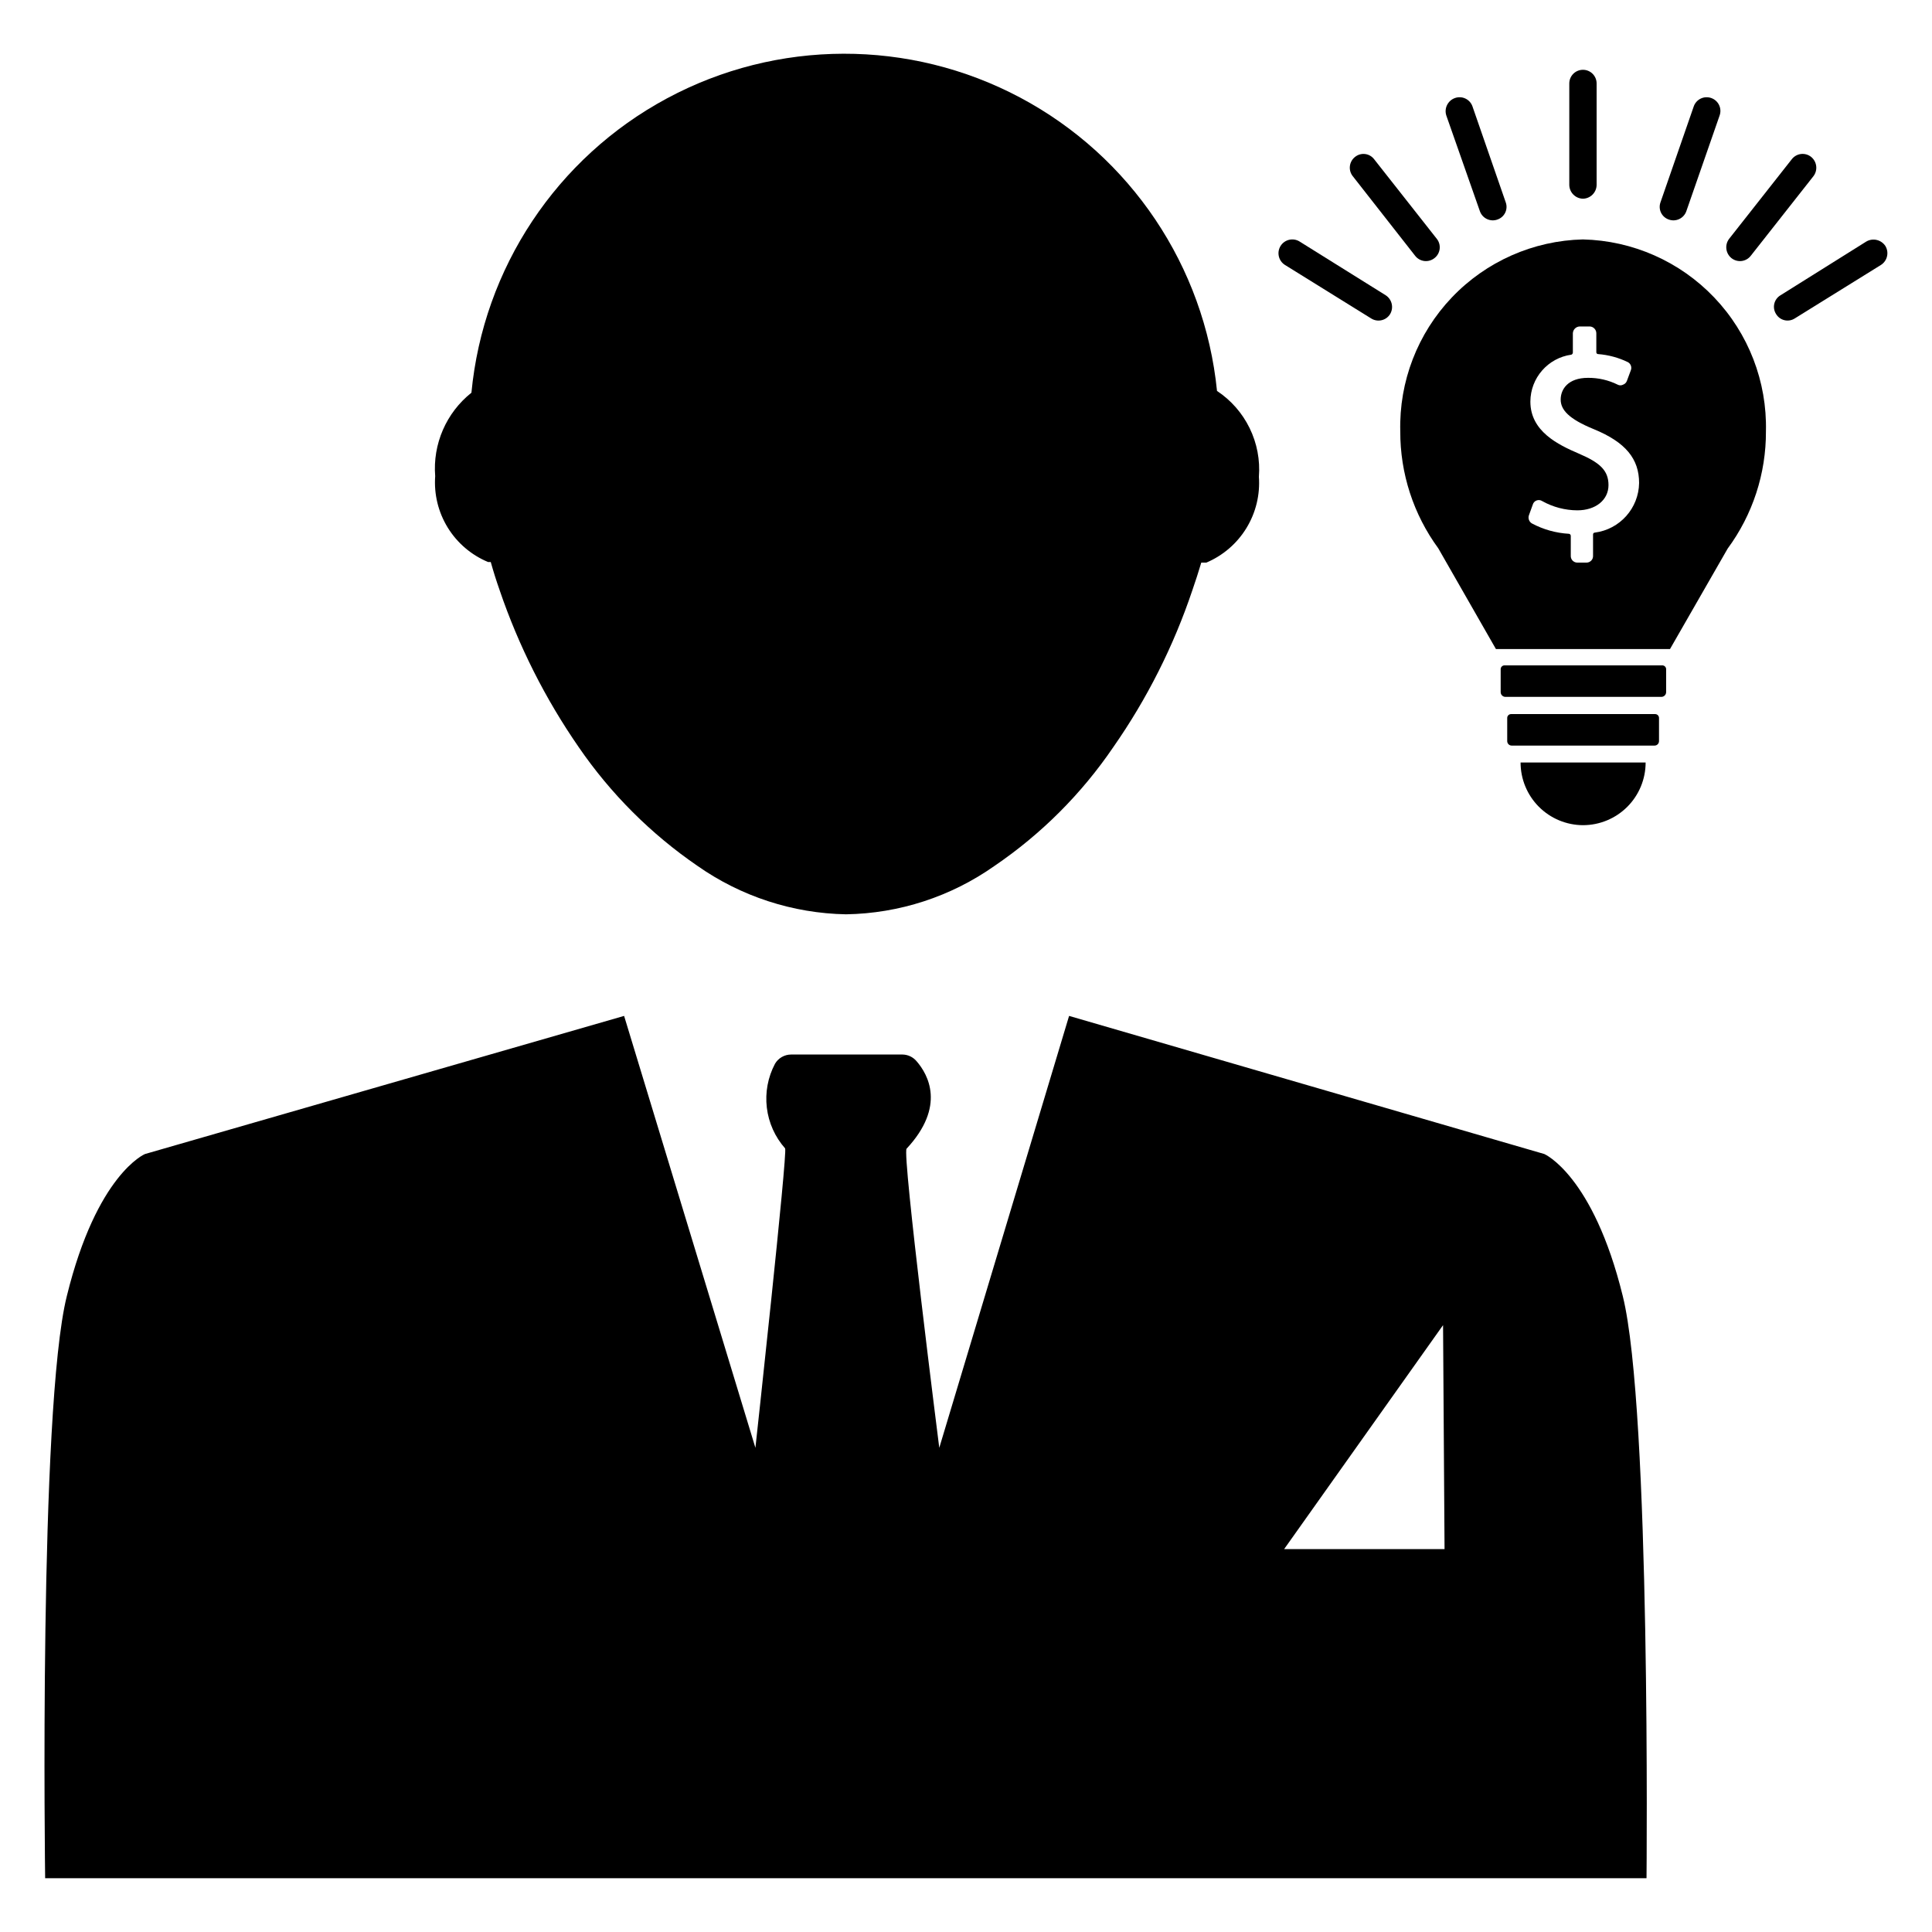
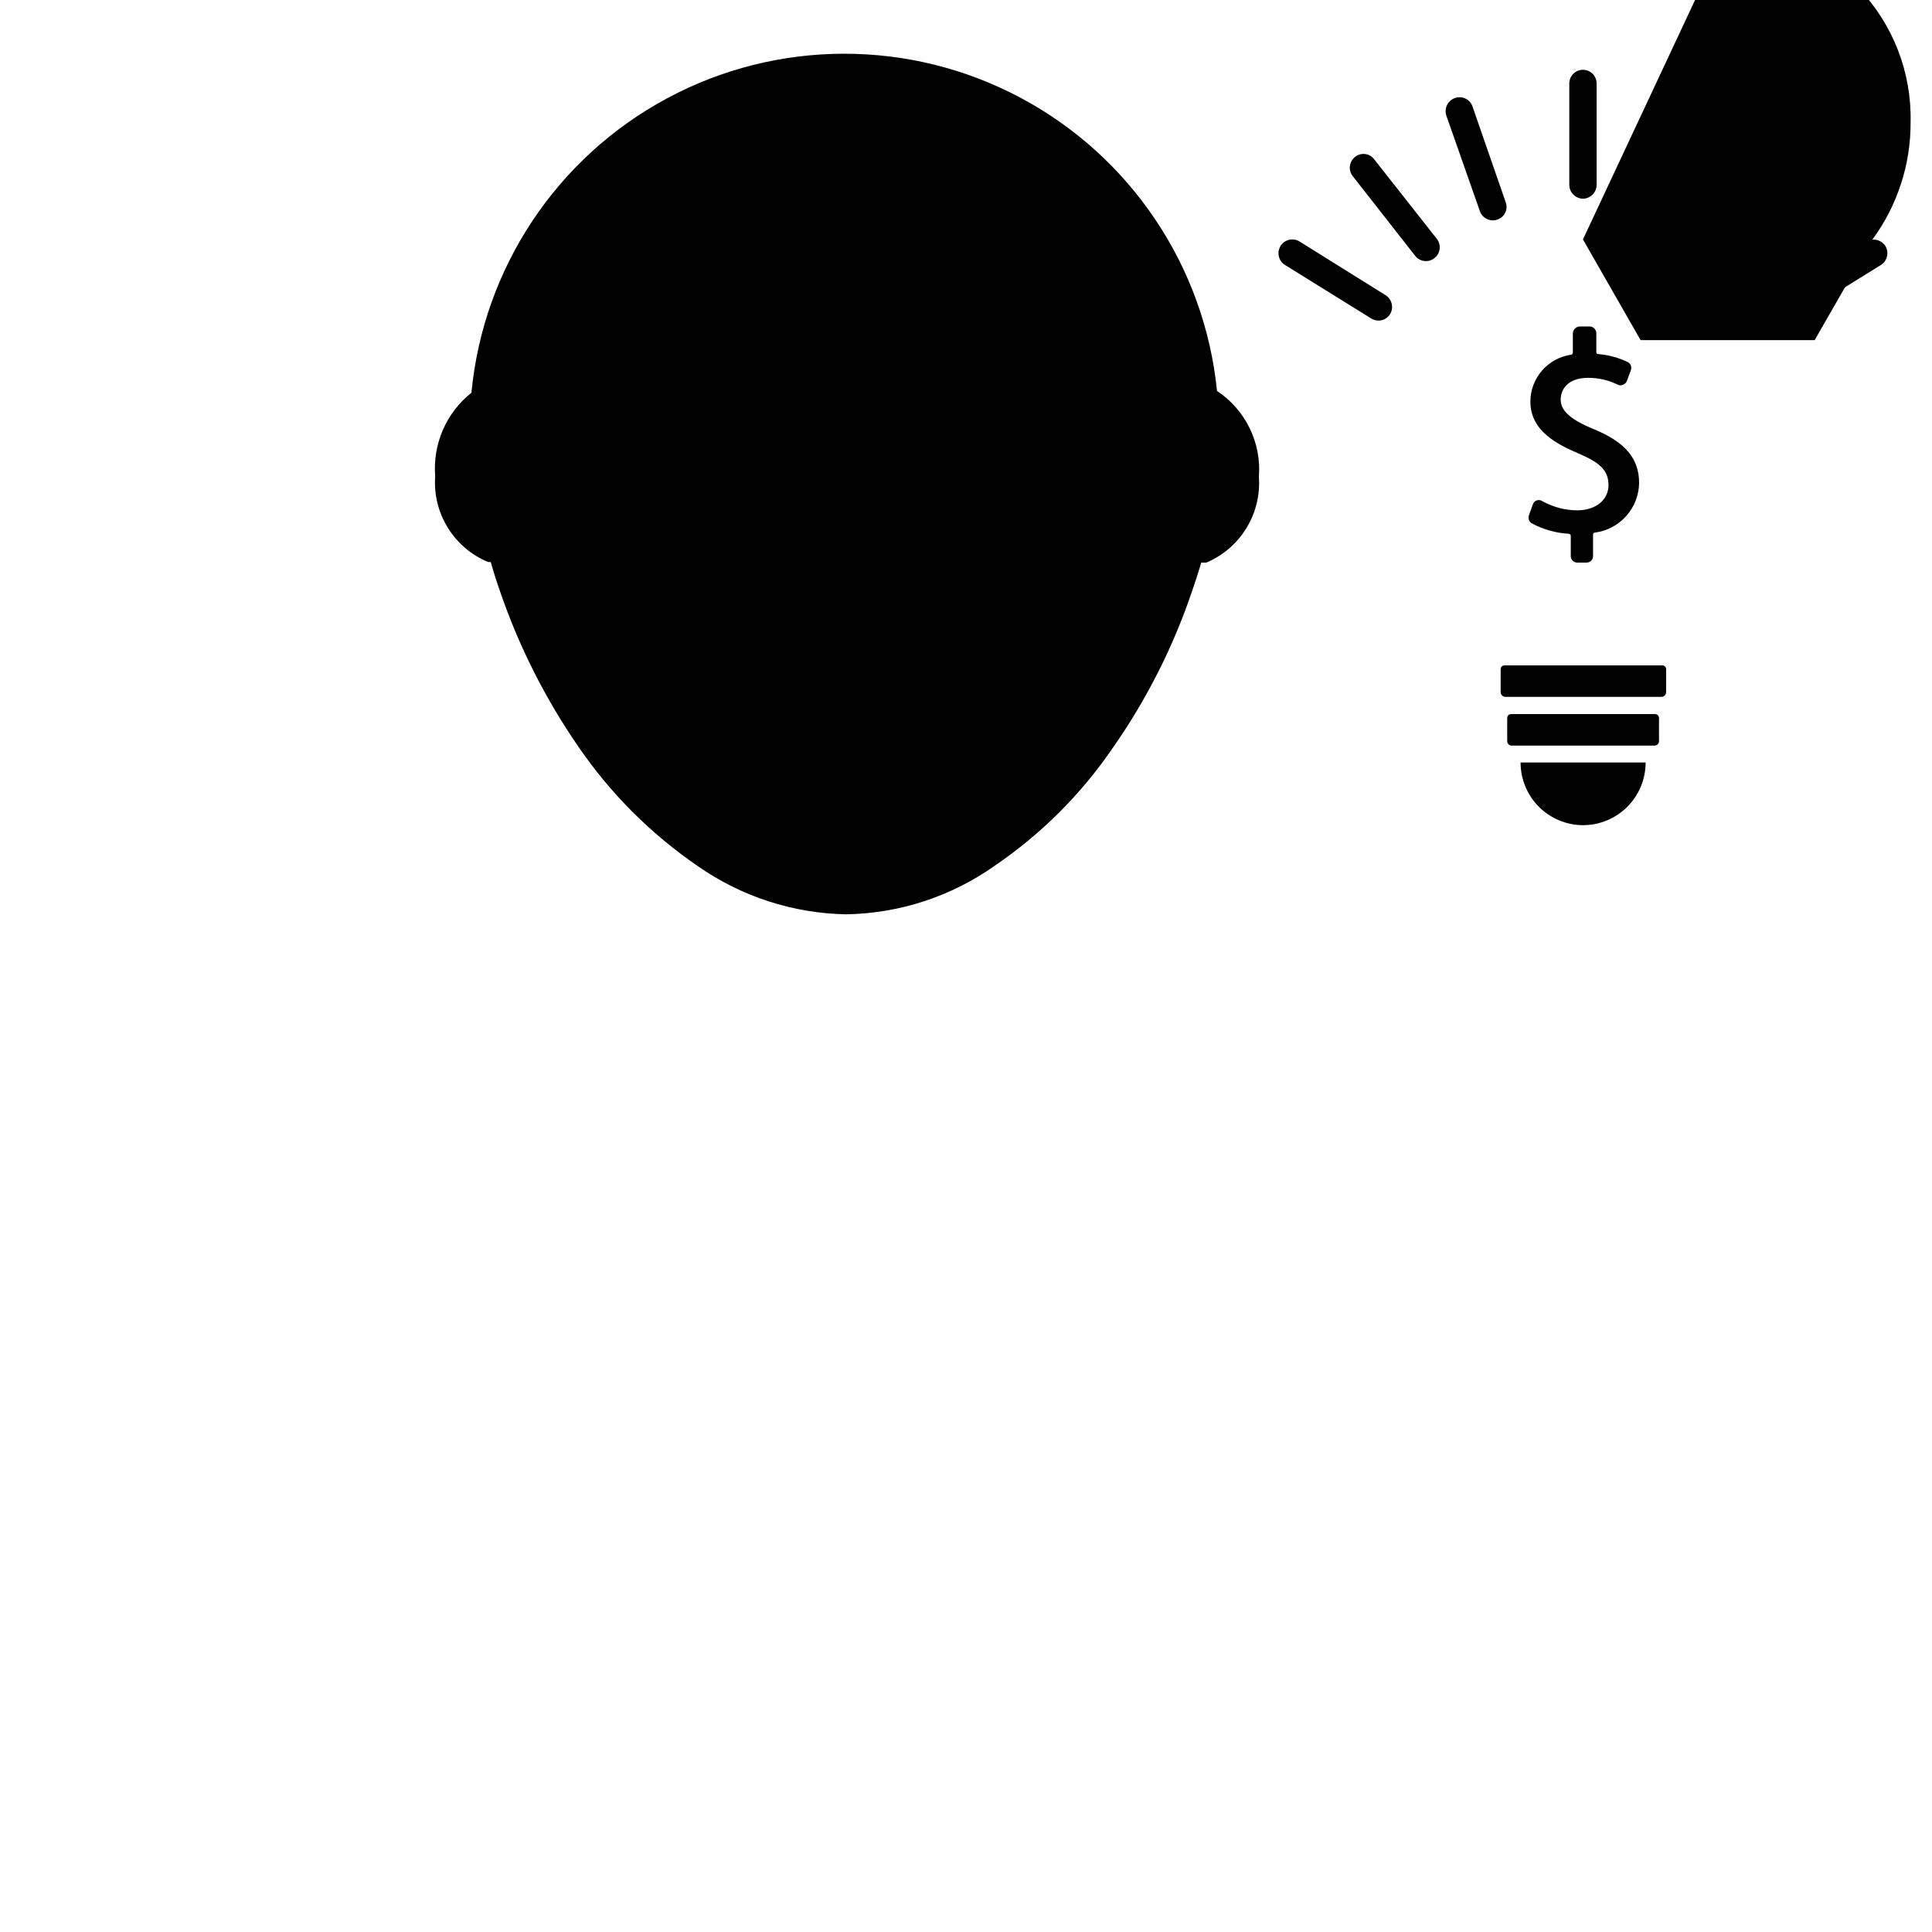
<svg xmlns="http://www.w3.org/2000/svg" fill="#000000" width="800px" height="800px" version="1.1" viewBox="144 144 512 512">
  <g>
    <path d="m584.44 320.33h-41.801c-0.508 0.039-0.906 0.441-0.945 0.945v6.141c0 0.668 0.516 1.219 1.18 1.262h41.484c0.668-0.043 1.184-0.594 1.184-1.262v-6.141c-0.02-0.27-0.148-0.523-0.355-0.699-0.207-0.18-0.477-0.266-0.746-0.246z" />
    <path d="m582.63 333.24h-38.18c-0.562 0-1.023 0.461-1.023 1.023v6.141c0 0.652 0.531 1.184 1.184 1.184h37.863c0.652 0 1.18-0.531 1.18-1.184v-6.141c0-0.562-0.457-1.023-1.023-1.023z" />
    <path d="m563.5 362.68c4.406 0 8.629-1.75 11.746-4.863 3.113-3.113 4.863-7.34 4.863-11.746h-33.141c0 4.391 1.738 8.605 4.836 11.719 3.098 3.113 7.305 4.871 11.695 4.891z" />
-     <path d="m563.5 207.45c-13.168 0.309-25.672 5.844-34.754 15.383-9.082 9.543-13.996 22.301-13.66 35.469-0.039 11.152 3.492 22.02 10.078 31.016l15.273 26.688h46.129l15.273-26.609-0.004 0.004c6.644-9.004 10.207-19.91 10.156-31.098 0.316-13.172-4.613-25.934-13.711-35.473-9.094-9.539-21.605-15.07-34.781-15.379zm3.148 77.695c-0.262 0-0.473 0.211-0.473 0.473v5.668c0.023 0.473-0.148 0.934-0.477 1.277-0.328 0.34-0.781 0.535-1.254 0.535h-2.441c-0.473 0-0.926-0.195-1.254-0.535-0.324-0.344-0.5-0.805-0.477-1.277v-5.273c0.004-0.277-0.199-0.512-0.473-0.551-3.441-0.191-6.801-1.129-9.84-2.754-0.73-0.438-1.055-1.32-0.789-2.129l1.023-2.832c0.141-0.516 0.52-0.934 1.02-1.121s1.059-0.121 1.5 0.176c2.844 1.586 6.039 2.422 9.289 2.441 4.879 0 8.266-2.754 8.266-6.691s-2.363-5.984-7.871-8.344c-5.512-2.363-12.832-5.906-12.832-13.777 0.02-6.273 4.652-11.574 10.863-12.438 0.227-0.09 0.383-0.305 0.395-0.551v-5.117c0.039-0.984 0.828-1.77 1.809-1.809h2.68c0.969 0.039 1.73 0.84 1.73 1.809v5.039c0 0.262 0.211 0.473 0.473 0.473 2.734 0.211 5.402 0.93 7.871 2.125 0.793 0.418 1.137 1.375 0.789 2.203l-1.023 2.754c-0.168 0.48-0.543 0.859-1.023 1.023-0.445 0.238-0.977 0.238-1.418 0-2.445-1.211-5.141-1.832-7.871-1.809-5.352 0-7.242 3.07-7.242 5.746 0 2.676 2.047 5.117 8.816 7.871 8.422 3.465 11.965 7.871 11.965 14.25-0.102 6.688-5.098 12.285-11.73 13.145z" />
+     <path d="m563.5 207.45l15.273 26.688h46.129l15.273-26.609-0.004 0.004c6.644-9.004 10.207-19.91 10.156-31.098 0.316-13.172-4.613-25.934-13.711-35.473-9.094-9.539-21.605-15.07-34.781-15.379zm3.148 77.695c-0.262 0-0.473 0.211-0.473 0.473v5.668c0.023 0.473-0.148 0.934-0.477 1.277-0.328 0.34-0.781 0.535-1.254 0.535h-2.441c-0.473 0-0.926-0.195-1.254-0.535-0.324-0.344-0.5-0.805-0.477-1.277v-5.273c0.004-0.277-0.199-0.512-0.473-0.551-3.441-0.191-6.801-1.129-9.84-2.754-0.73-0.438-1.055-1.32-0.789-2.129l1.023-2.832c0.141-0.516 0.52-0.934 1.02-1.121s1.059-0.121 1.5 0.176c2.844 1.586 6.039 2.422 9.289 2.441 4.879 0 8.266-2.754 8.266-6.691s-2.363-5.984-7.871-8.344c-5.512-2.363-12.832-5.906-12.832-13.777 0.02-6.273 4.652-11.574 10.863-12.438 0.227-0.09 0.383-0.305 0.395-0.551v-5.117c0.039-0.984 0.828-1.77 1.809-1.809h2.68c0.969 0.039 1.73 0.84 1.73 1.809v5.039c0 0.262 0.211 0.473 0.473 0.473 2.734 0.211 5.402 0.93 7.871 2.125 0.793 0.418 1.137 1.375 0.789 2.203l-1.023 2.754c-0.168 0.48-0.543 0.859-1.023 1.023-0.445 0.238-0.977 0.238-1.418 0-2.445-1.211-5.141-1.832-7.871-1.809-5.352 0-7.242 3.07-7.242 5.746 0 2.676 2.047 5.117 8.816 7.871 8.422 3.465 11.965 7.871 11.965 14.25-0.102 6.688-5.098 12.285-11.73 13.145z" />
    <path d="m563.5 196.66c-1.98-0.043-3.578-1.641-3.621-3.621v-26.922c0-2 1.621-3.621 3.621-3.621s3.621 1.621 3.621 3.621v26.922c-0.043 1.98-1.637 3.578-3.621 3.621z" />
    <path d="m586.25 202.18c-0.902-0.305-1.648-0.961-2.062-1.82s-0.465-1.848-0.141-2.746l8.816-25.426c0.32-0.91 0.992-1.656 1.863-2.07 0.871-0.414 1.871-0.461 2.781-0.137 0.91 0.32 1.656 0.992 2.07 1.863 0.414 0.875 0.461 1.875 0.133 2.781l-8.816 25.348c-0.32 0.914-0.992 1.656-1.863 2.07-0.871 0.414-1.871 0.465-2.781 0.137z" />
    <path d="m602.86 212.41c-1.559-1.254-1.836-3.519-0.629-5.113l16.609-21.098c0.594-0.77 1.465-1.266 2.426-1.387 0.965-0.117 1.934 0.156 2.691 0.758 1.559 1.254 1.84 3.519 0.629 5.113l-16.609 21.098c-0.59 0.77-1.465 1.266-2.426 1.387-0.961 0.117-1.93-0.156-2.691-0.758z" />
    <path d="m614.67 227.21c-0.52-0.809-0.684-1.793-0.461-2.731 0.223-0.934 0.816-1.738 1.641-2.227l22.75-14.25c1.73-1 3.938-0.48 5.039 1.18 1.043 1.723 0.52 3.961-1.18 5.039l-22.828 14.168c-0.812 0.52-1.797 0.688-2.731 0.465-0.938-0.223-1.742-0.816-2.231-1.645z" />
    <path d="m540.83 202.18c0.906-0.305 1.648-0.961 2.066-1.82 0.414-0.859 0.465-1.848 0.137-2.746l-8.816-25.426c-0.32-0.91-0.988-1.656-1.863-2.07-0.871-0.414-1.871-0.461-2.781-0.137-1.895 0.672-2.91 2.734-2.281 4.644l8.895 25.348c0.32 0.914 0.992 1.656 1.863 2.07 0.871 0.414 1.875 0.465 2.781 0.137z" />
    <path d="m524.14 212.41c0.766-0.59 1.266-1.465 1.383-2.426 0.121-0.961-0.152-1.93-0.754-2.688l-16.609-21.098c-0.578-0.762-1.438-1.262-2.387-1.379-0.949-0.117-1.906 0.152-2.652 0.75-0.766 0.59-1.266 1.465-1.383 2.426-0.121 0.961 0.152 1.93 0.754 2.688l16.531 21.098c0.59 0.77 1.465 1.266 2.426 1.387 0.961 0.117 1.93-0.156 2.691-0.758z" />
    <path d="m512.41 227.21c0.992-1.703 0.473-3.883-1.18-4.957l-22.828-14.25c-1.719-1.066-3.973-0.535-5.039 1.18-1.066 1.719-0.535 3.973 1.18 5.039l22.828 14.168c0.824 0.523 1.82 0.691 2.769 0.469 0.949-0.219 1.766-0.816 2.269-1.648z" />
-     <path d="m574.05 487.46c-7.871-32.039-20.781-37.629-20.781-37.629l-125.95-36.605-34.402 114.46s-9.918-78.172-8.66-79.273c10.469-11.258 5.668-19.68 2.676-23.145v0.004c-0.93-1.133-2.312-1.797-3.777-1.812h-29.52c-1.75 0.008-3.363 0.934-4.25 2.441-1.891 3.566-2.648 7.625-2.168 11.637 0.477 4.008 2.168 7.773 4.844 10.797 0.707 0.945-7.871 79.352-7.871 79.352l-34.797-114.46-126.98 36.605s-12.75 5.273-20.703 37.629c-7.477 29.992-5.746 154.29-5.746 154.29h424.38s1.18-124.3-6.297-154.29zm-47.23 67.07h-42.512l42.117-59.355z" />
    <path d="m466.52 247.6c-3.309-33.004-22.883-62.172-52.168-77.742-29.285-15.57-64.41-15.488-93.621 0.223-29.211 15.711-48.645 44.973-51.797 77.992-6.684 5.316-10.281 13.605-9.605 22.117-0.348 4.785 0.816 9.559 3.332 13.641s6.254 7.269 10.68 9.109h0.711c0.707 2.519 1.496 5.039 2.363 7.477l-0.004 0.004c5.031 14.754 12.074 28.742 20.941 41.562 8.465 12.348 19.141 23.023 31.488 31.488 11.551 8.102 25.254 12.57 39.359 12.832 14.113-0.223 27.828-4.695 39.359-12.832 12.383-8.422 23.066-19.105 31.488-31.488 8.926-12.785 15.977-26.781 20.941-41.562 0.84-2.414 1.625-4.856 2.363-7.32h1.34-0.004c4.406-1.863 8.121-5.059 10.621-9.141 2.496-4.078 3.656-8.84 3.312-13.609 0.348-4.438-0.5-8.887-2.453-12.887-1.949-4-4.938-7.406-8.648-9.863z" />
  </g>
</svg>